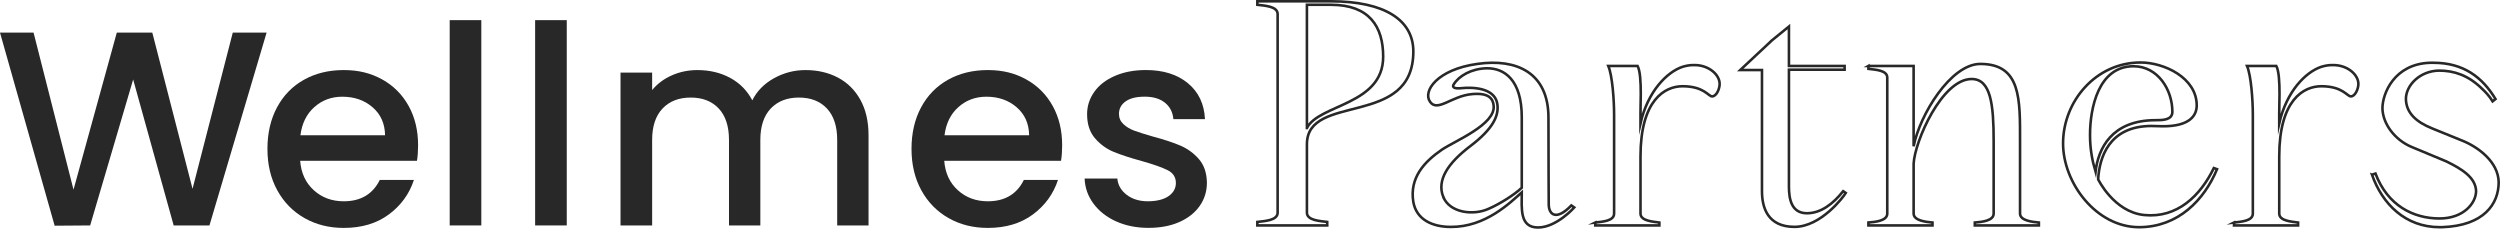
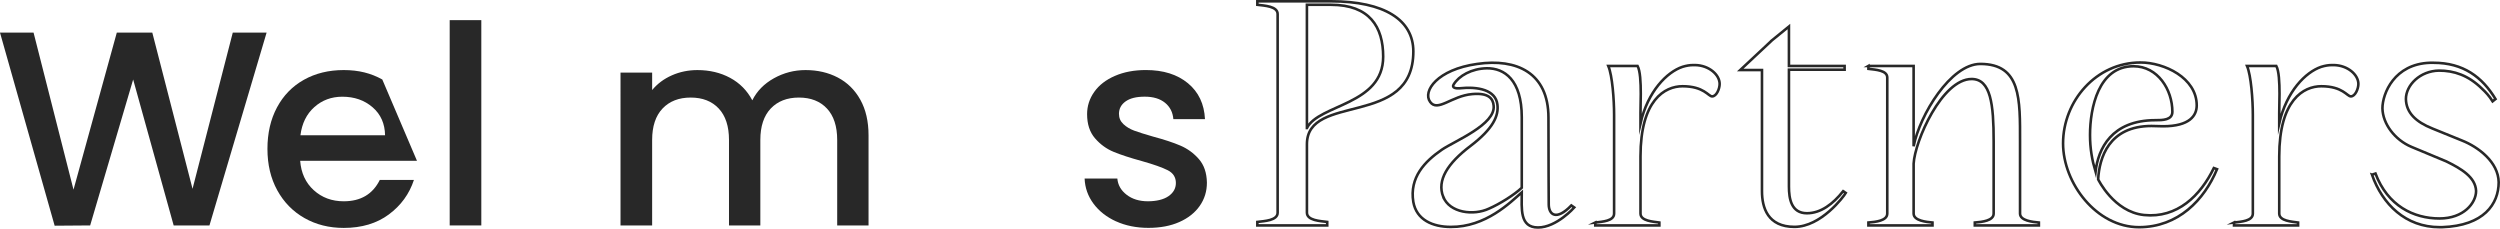
<svg xmlns="http://www.w3.org/2000/svg" id="_レイヤー_2" viewBox="0 0 1921.5 175.83">
  <defs>
    <style>.cls-1{fill:#282828;stroke-width:0px;}.cls-2{fill:none;stroke:#282828;stroke-miterlimit:10;stroke-width:2px;}</style>
  </defs>
  <g id="text">
    <path class="cls-1" d="M204.91,25.08l-43.92,148.19h-27.51l-31.13-112.16-33.05,112.16-27.29.21L0,25.08h25.8l30.7,120.69L89.77,25.08h27.29l30.92,120.05,30.92-120.05h26.01Z" />
-     <path class="cls-1" d="M320.48,123.58h-89.77c.71,9.38,4.19,16.92,10.45,22.6,6.25,5.69,13.93,8.53,23.03,8.53,13.08,0,22.31-5.47,27.72-16.42h26.23c-3.55,10.8-9.99,19.65-19.3,26.55-9.31,6.9-20.86,10.34-34.65,10.34-11.23,0-21.29-2.52-30.17-7.57-8.89-5.04-15.85-12.15-20.9-21.32-5.05-9.17-7.57-19.79-7.57-31.88s2.45-22.71,7.36-31.88,11.8-16.24,20.68-21.22c8.88-4.97,19.08-7.46,30.6-7.46s20.97,2.42,29.64,7.25c8.67,4.83,15.42,11.62,20.26,20.36,4.83,8.74,7.25,18.8,7.25,30.17,0,4.41-.29,8.39-.85,11.94ZM295.96,103.97c-.14-8.96-3.34-16.13-9.6-21.54-6.26-5.4-14-8.1-23.24-8.1-8.39,0-15.57,2.67-21.54,8s-9.52,12.55-10.66,21.64h65.03Z" />
+     <path class="cls-1" d="M320.48,123.58h-89.77c.71,9.38,4.19,16.92,10.45,22.6,6.25,5.69,13.93,8.53,23.03,8.53,13.08,0,22.31-5.47,27.72-16.42h26.23c-3.55,10.8-9.99,19.65-19.3,26.55-9.31,6.9-20.86,10.34-34.65,10.34-11.23,0-21.29-2.52-30.17-7.57-8.89-5.04-15.85-12.15-20.9-21.32-5.05-9.17-7.57-19.79-7.57-31.88s2.45-22.71,7.36-31.88,11.8-16.24,20.68-21.22c8.88-4.97,19.08-7.46,30.6-7.46s20.97,2.42,29.64,7.25ZM295.96,103.97c-.14-8.96-3.34-16.13-9.6-21.54-6.26-5.4-14-8.1-23.24-8.1-8.39,0-15.57,2.67-21.54,8s-9.52,12.55-10.66,21.64h65.03Z" />
    <path class="cls-1" d="M369.94,15.48v157.79h-24.31V15.48h24.31Z" />
-     <path class="cls-1" d="M435.61,15.48v157.79h-24.31V15.48h24.31Z" />
    <path class="cls-1" d="M644,59.62c7.32,3.84,13.08,9.52,17.27,17.06,4.19,7.54,6.29,16.63,6.29,27.29v69.3h-24.09v-65.67c0-10.52-2.63-18.58-7.89-24.2-5.26-5.61-12.44-8.42-21.54-8.42s-16.31,2.81-21.64,8.42c-5.33,5.62-8,13.68-8,24.2v65.67h-24.09v-65.67c0-10.52-2.63-18.58-7.89-24.2-5.26-5.61-12.44-8.42-21.54-8.42s-16.31,2.81-21.64,8.42c-5.33,5.62-8,13.68-8,24.2v65.67h-24.31V55.78h24.31v13.43c3.98-4.83,9.03-8.6,15.14-11.3,6.11-2.7,12.65-4.05,19.62-4.05,9.38,0,17.77,1.99,25.16,5.97,7.39,3.98,13.08,9.74,17.06,17.27,3.55-7.11,9.1-12.76,16.63-16.95,7.53-4.19,15.64-6.29,24.31-6.29,9.24,0,17.52,1.92,24.84,5.76Z" />
-     <path class="cls-1" d="M815.51,123.58h-89.77c.71,9.38,4.19,16.92,10.45,22.6,6.25,5.69,13.93,8.53,23.03,8.53,13.08,0,22.31-5.47,27.72-16.42h26.23c-3.55,10.8-9.99,19.65-19.3,26.55-9.31,6.9-20.86,10.34-34.65,10.34-11.23,0-21.29-2.52-30.17-7.57-8.89-5.04-15.85-12.15-20.9-21.32-5.05-9.17-7.57-19.79-7.57-31.88s2.45-22.71,7.36-31.88,11.8-16.24,20.68-21.22c8.88-4.97,19.08-7.46,30.6-7.46s20.97,2.42,29.64,7.25c8.67,4.83,15.42,11.62,20.26,20.36,4.83,8.74,7.25,18.8,7.25,30.17,0,4.41-.29,8.39-.85,11.94ZM790.99,103.97c-.14-8.96-3.34-16.13-9.6-21.54-6.26-5.4-14-8.1-23.24-8.1-8.39,0-15.57,2.67-21.54,8s-9.52,12.55-10.66,21.64h65.03Z" />
    <path class="cls-1" d="M857.83,170.17c-7.32-3.34-13.11-7.89-17.38-13.65-4.26-5.76-6.54-12.19-6.82-19.3h25.16c.43,4.98,2.81,9.14,7.14,12.47,4.33,3.34,9.77,5.01,16.31,5.01s12.12-1.31,15.89-3.94c3.76-2.63,5.65-6,5.65-10.13,0-4.41-2.1-7.68-6.29-9.81-4.19-2.13-10.84-4.48-19.94-7.04-8.82-2.42-15.99-4.76-21.54-7.04-5.54-2.27-10.34-5.76-14.39-10.45-4.05-4.69-6.08-10.87-6.08-18.55,0-6.25,1.85-11.97,5.54-17.17,3.69-5.19,8.99-9.28,15.89-12.26,6.89-2.99,14.82-4.48,23.77-4.48,13.36,0,24.13,3.38,32.3,10.13,8.17,6.75,12.54,15.96,13.11,27.61h-24.31c-.43-5.26-2.56-9.45-6.4-12.58-3.84-3.12-9.03-4.69-15.57-4.69s-11.3,1.21-14.71,3.62c-3.41,2.42-5.12,5.62-5.12,9.59,0,3.13,1.14,5.76,3.41,7.89,2.27,2.13,5.04,3.8,8.32,5.01,3.27,1.21,8.1,2.74,14.5,4.58,8.53,2.28,15.53,4.58,21,6.93,5.47,2.34,10.2,5.79,14.18,10.34,3.98,4.55,6.04,10.59,6.18,18.12,0,6.68-1.85,12.65-5.54,17.91-3.7,5.26-8.92,9.38-15.67,12.37-6.75,2.99-14.68,4.48-23.77,4.48s-17.52-1.67-24.84-5.01Z" />
    <path class="cls-2" d="M1023,1c41.01,0,63.29,14.26,63.29,38.55,0,59.06-81.79,31.42-81.79,71.31v52.59c0,6.02,10.25,6.46,15.6,7.13v2.67h-53.71v-2.67c5.57-.67,15.6-1.11,15.6-7.13V10.81c0-6.02-10.03-6.46-15.6-7.13V1h56.6ZM1004.5,98.39c9.14-18.27,58.61-17.61,58.61-54.82,0-22.95-10.47-39.89-40.11-39.89h-18.5v94.71Z" />
    <path class="cls-2" d="M1108.13,115.1c10.25-6.91,41.45-19.39,39.89-33.87-.45-5.57-4.01-10.03-16.49-8.91-15.82,1.34-26.52,14.04-32.31,6.02-6.02-8.25,5.57-24.96,36.1-29.19,30.53-4.46,54.82,6.91,54.82,41.23s.22,58.61.22,66.63,5.79,12.93,17.38.89l2.23,1.56s-13.59,15.38-27.86,15.38-12.48-14.49-12.48-26.96c-8.69,7.58-27.63,26.74-54.6,26.52-13.82,0-26.3-5.35-28.75-19.17-3.12-18.94,8.91-31.2,21.84-40.11ZM1109.24,151.2c4.9,12.48,23.4,14.71,35.21,9.14,8.25-3.57,19.61-10.7,25.18-16.04v-54.15c0-28.75-13.37-37.88-26.97-37.66-11.59.22-21.39,5.79-25.41,12.48-1.56,2.45,1.56,3.12,4.46,2.9,14.49-1.56,27.86,1.34,29.19,12.48,1.11,8.47-3.12,18.5-20.73,31.87-17.61,13.37-25.85,26.3-20.95,39Z" />
    <path class="cls-2" d="M1226.11,171.04c5.57-.67,14.49-1.11,14.49-6.91v-75.77c0-11.59-1.34-30.31-4.46-37.66h22.51c2.01,3.79,2.45,12.48,2.45,21.39l-.22,14.71v8.02c5.57-24.51,20.28-39.45,32.31-43.46,2.9-.89,5.57-1.34,8.25-1.34h1.56c10.47.22,18.72,7.35,18.72,14.49,0,3.79-2.45,9.58-5.79,9.58-2.9,0-6.24-7.8-22.73-7.8-13.59,0-32.31,10.47-32.31,53.93v43.9c0,5.79,9.81,6.24,14.49,6.91v2.23h-49.25v-2.23Z" />
    <path class="cls-2" d="M1361.83,31.08l13.15-10.7v30.31h42.79v2.9h-42.79v89.81c0,9.36,1.78,20.5,13.82,20.5,10.7,0,20.06-7.13,27.86-16.94l2.01,1.34c-1.56,2.67-18.94,26.07-39.45,26.07s-24.96-14.71-24.96-27.41V53.82h-16.71l24.29-22.73Z" />
    <path class="cls-2" d="M1436.04,50.7h34.77v61.73c4.68-24.07,28.53-63.29,51.26-63.29,31.42,0,30.53,27.19,30.53,59.72v55.27c0,5.57,9.81,6.46,14.49,6.91v2.23h-49.25v-2.23c5.57-.45,14.49-1.34,14.49-6.91v-55.49c0-28.53-2.23-47.91-16.94-47.91-22.73,0-43.68,47.69-44.57,65.07v38.33c0,5.57,9.81,6.46,14.49,6.91v2.23h-49.25v-2.23c5.57-.45,14.49-1.34,14.49-6.91V59.61c0-5.57-8.91-6.02-14.49-6.69v-2.23Z" />
    <path class="cls-2" d="M1645.17,48.02c18.27,0,43.23,11.81,43.23,32.98,0,7.8-5.35,16.05-25.85,16.05l-8.91-.22c-32.98,0-40.11,24.74-41,41.01,0,0,12.03,24.96,35.21,27.41,25.63,2.67,43.46-14.93,53.71-36.1l2.45.89c-9.81,23.62-29.86,44.57-59.95,44.57-32.76,0-58.39-33.87-58.39-64.4,0-32.54,25.41-62.18,59.5-62.18ZM1606.39,103.74c0,10.47,1.56,19.17,4.23,28.3,2.01-17.61,12.26-39.67,46.13-39.67,5.35,0,12.93,0,12.93-6.46,0-16.94-11.14-34.99-29.86-34.99-26.97,0-33.43,32.09-33.43,52.82Z" />
    <path class="cls-2" d="M1717.04,171.04c5.57-.67,14.49-1.11,14.49-6.91v-75.77c0-11.59-1.34-30.31-4.46-37.66h22.51c2.01,3.79,2.45,12.48,2.45,21.39l-.22,14.71v8.02c5.57-24.51,20.28-39.45,32.31-43.46,2.9-.89,5.57-1.34,8.25-1.34h1.56c10.47.22,18.72,7.35,18.72,14.49,0,3.79-2.45,9.58-5.79,9.58-2.9,0-6.24-7.8-22.73-7.8-13.59,0-32.31,10.47-32.31,53.93v43.9c0,5.79,9.81,6.24,14.49,6.91v2.23h-49.25v-2.23Z" />
    <path class="cls-2" d="M1823.12,134.27l2.67-.89c9.36,24.74,29.19,34.54,49.25,34.54,18.5,0,28.08-11.81,28.08-21.17-.45-10.7-11.59-17.16-22.95-22.73l-26.74-11.14c-12.7-5.35-22.06-17.61-22.29-29.64,0-11.37,9.14-34.1,36.55-34.99h2.67c22.95,0,37.44,10.92,47.69,27.86l-2.23,1.78c-2.67-4.23-5.13-6.91-8.25-9.81-10.47-10.25-21.39-13.82-32.98-13.82-14.49.22-25.41,11.14-25.41,21.84.22,10.47,7.58,17.61,20.5,22.73l22.51,9.14c12.48,4.9,28.08,16.49,28.3,32.09,0,16.71-11.37,33.43-43.46,34.54h-2.01c-26.07,0-43.9-17.61-51.93-40.34Z" />
  </g>
</svg>